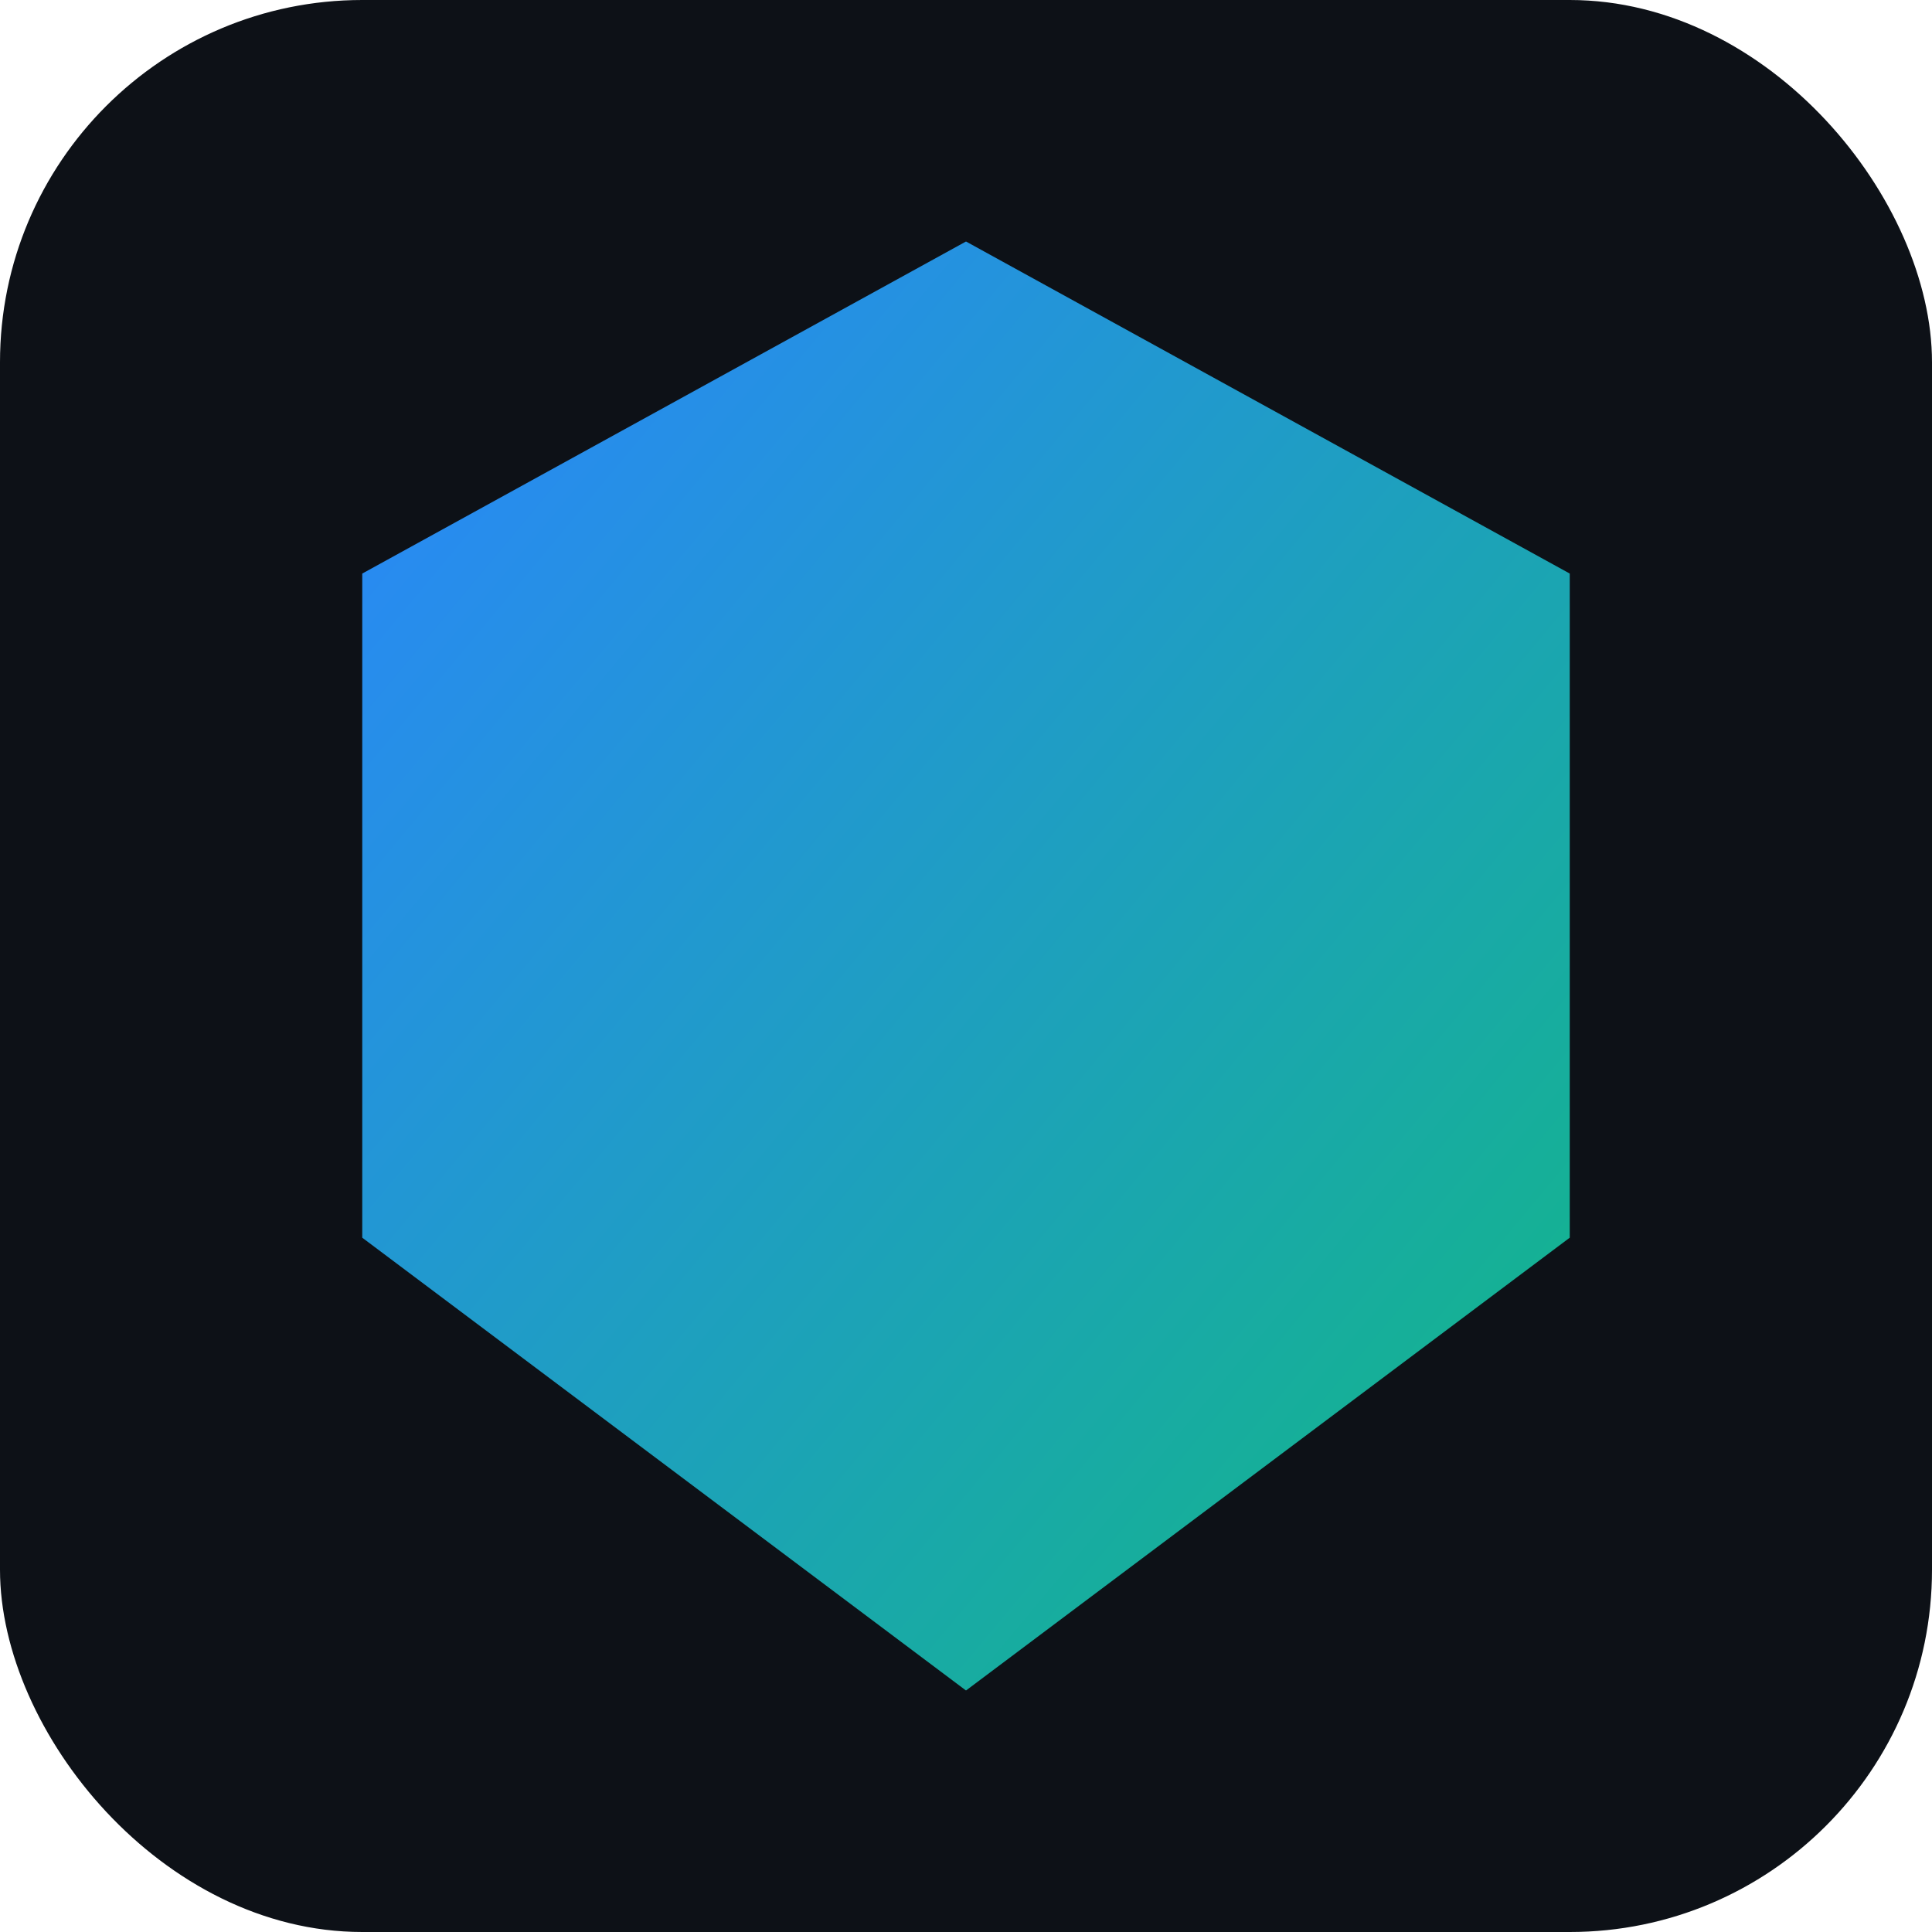
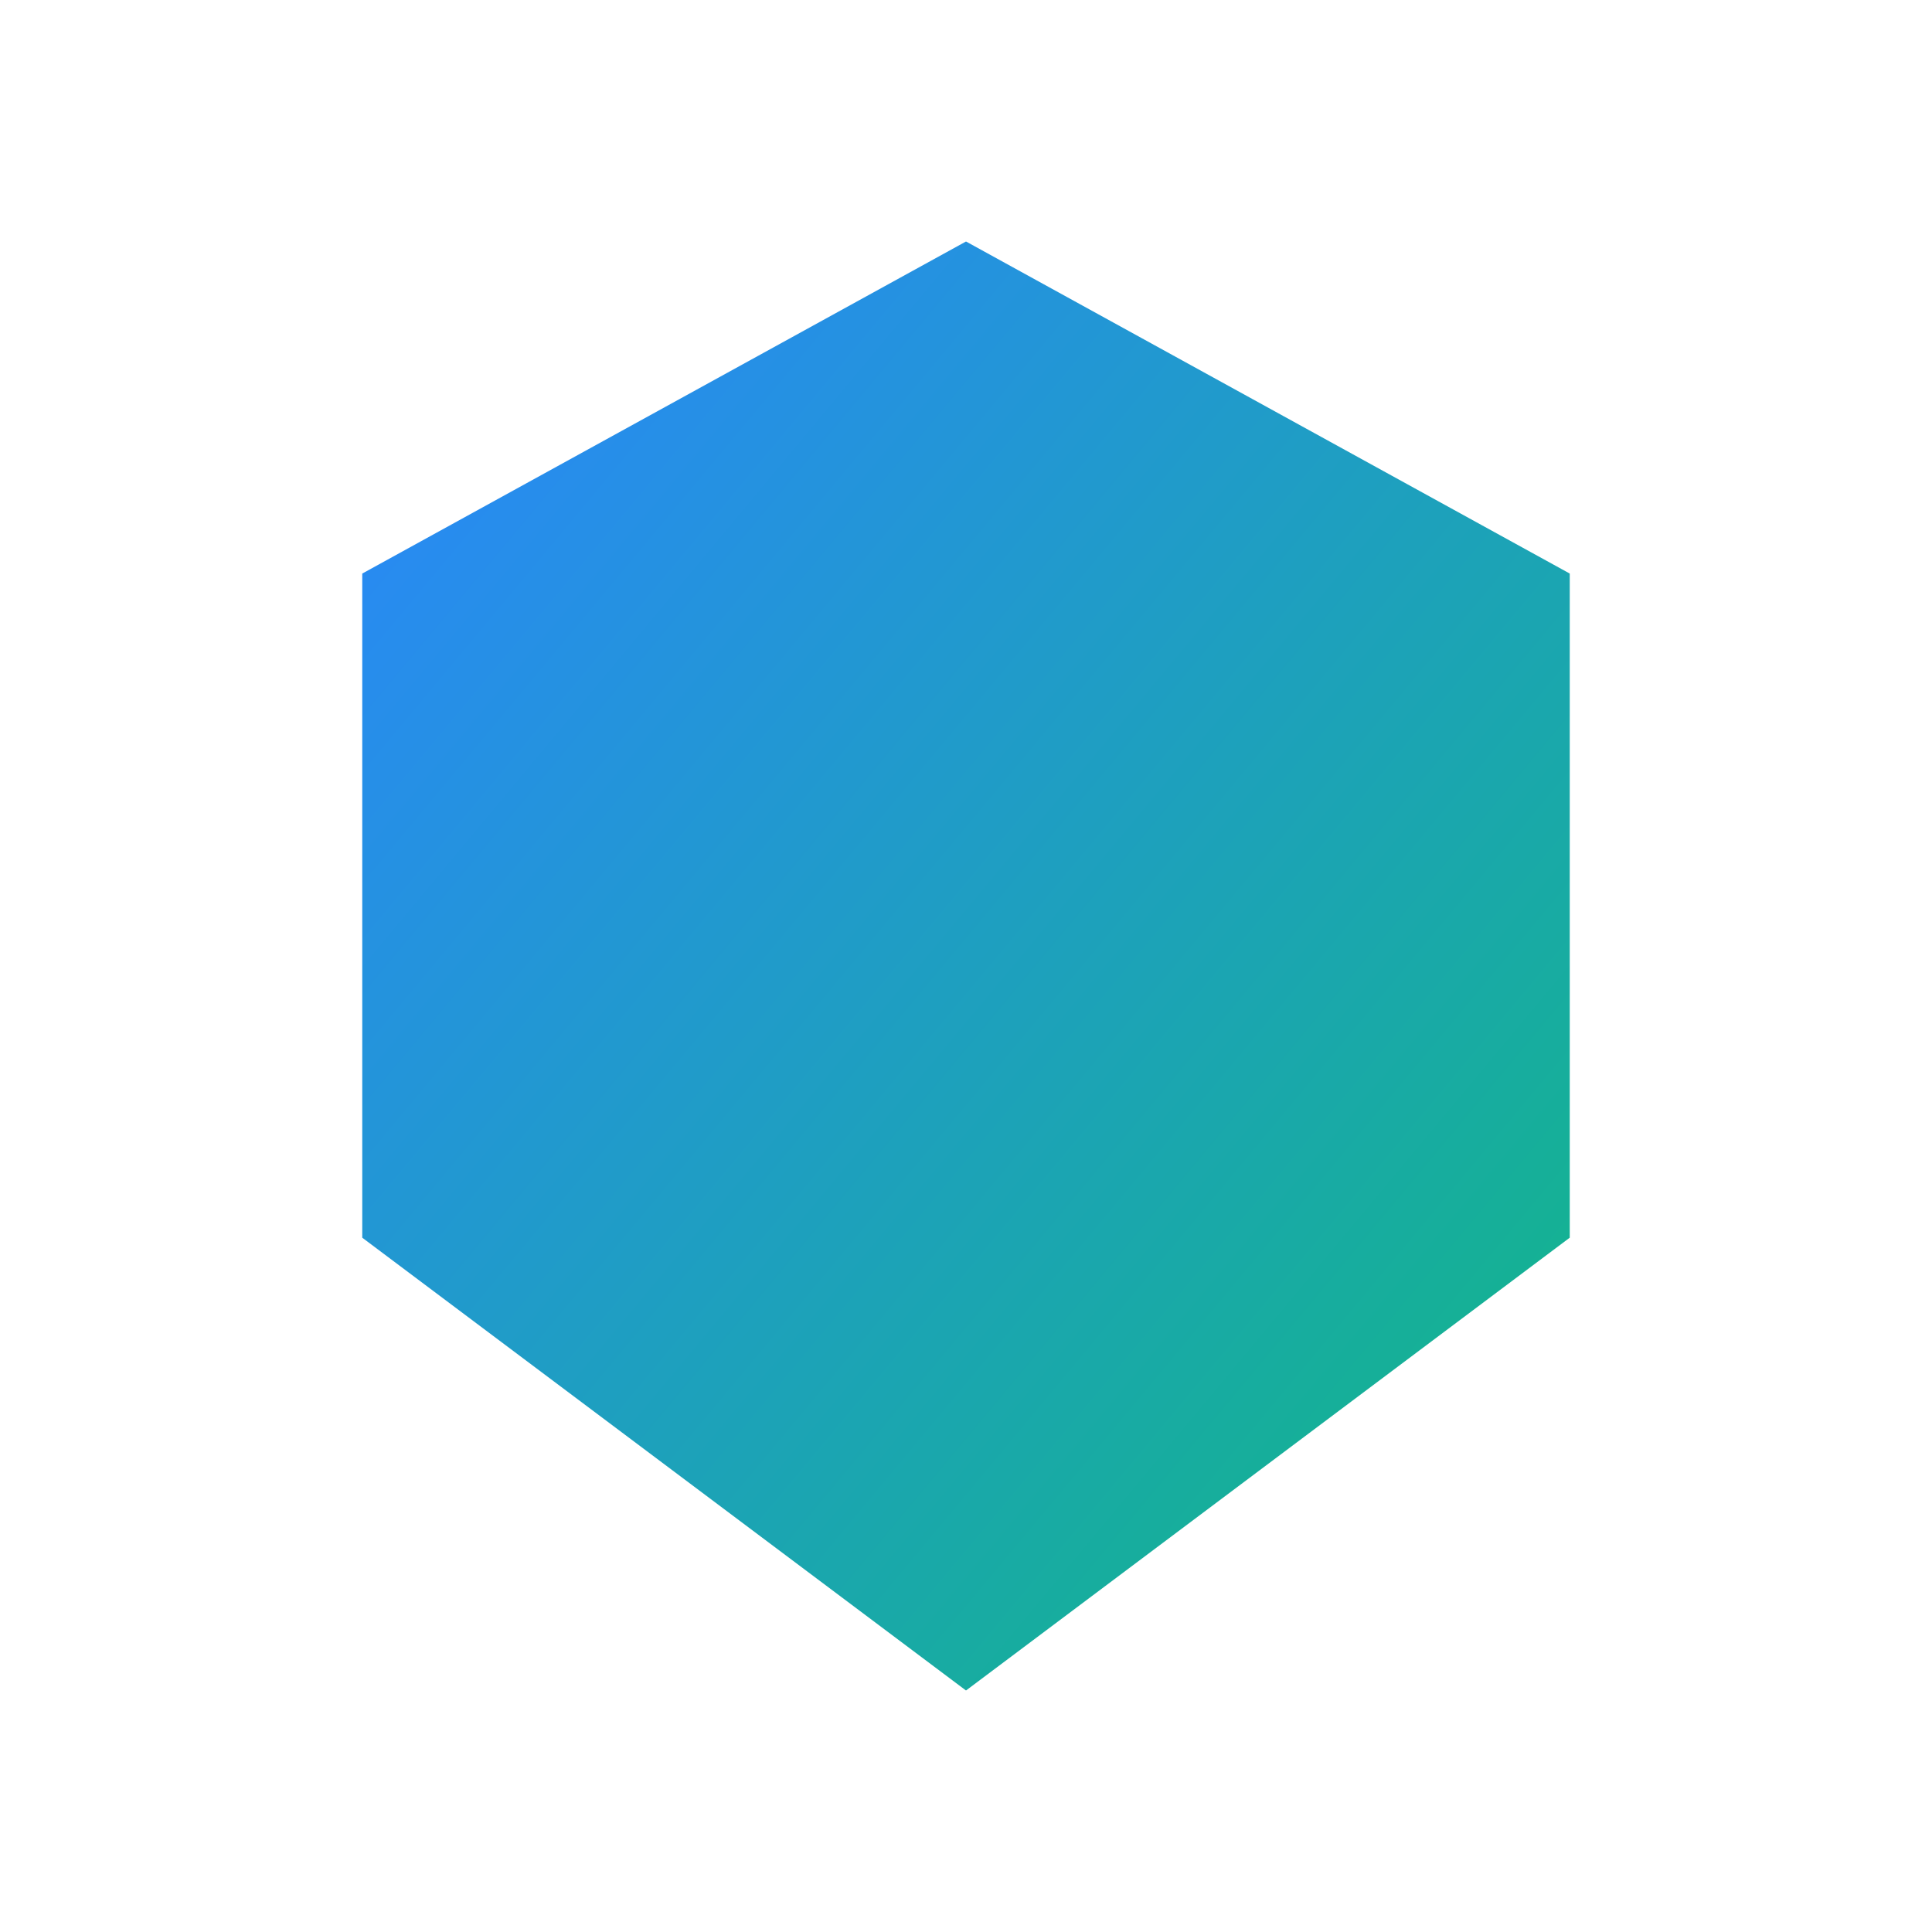
<svg xmlns="http://www.w3.org/2000/svg" viewBox="0 0 64 64">
  <defs>
    <linearGradient id="g" x1="0" y1="0" x2="1" y2="1">
      <stop offset="0" stop-color="#2b85ff" />
      <stop offset="1" stop-color="#11b981" />
    </linearGradient>
  </defs>
-   <rect width="64" height="64" rx="12" fill="#0d1117" />
-   <path d="M32 8l20 11v22L32 56 12 41V19L32 8z" fill="url(#g)" />
+   <path d="M32 8l20 11v22L32 56 12 41V19L32 8" fill="url(#g)" />
</svg>